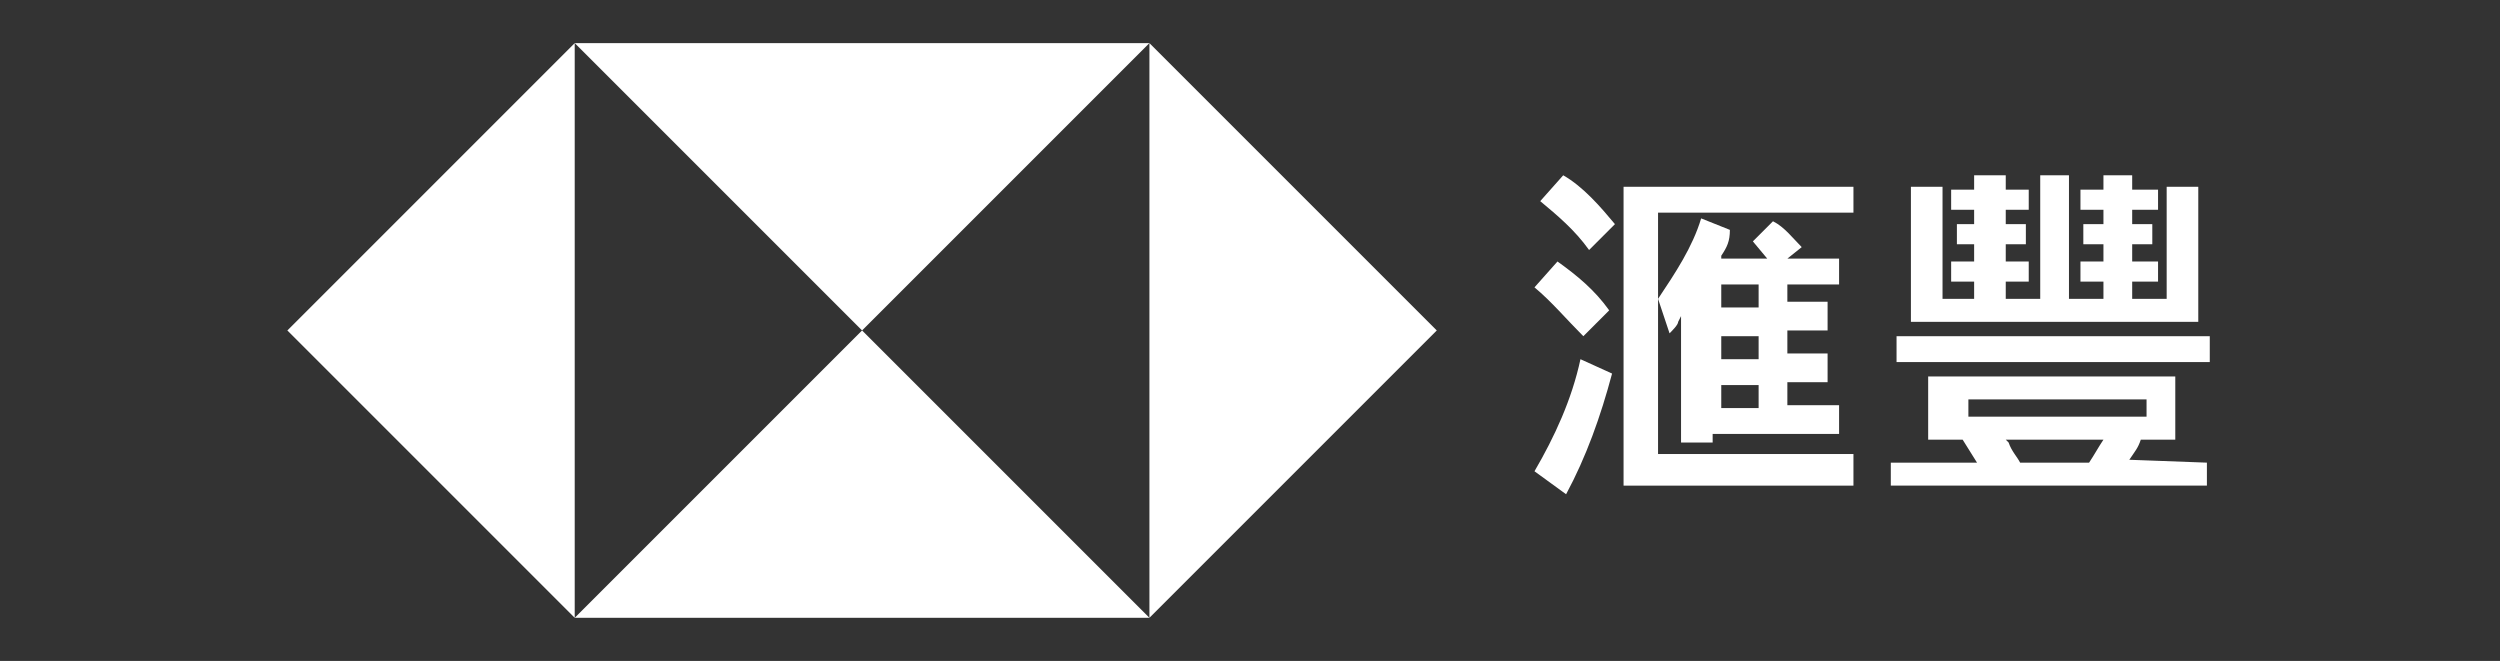
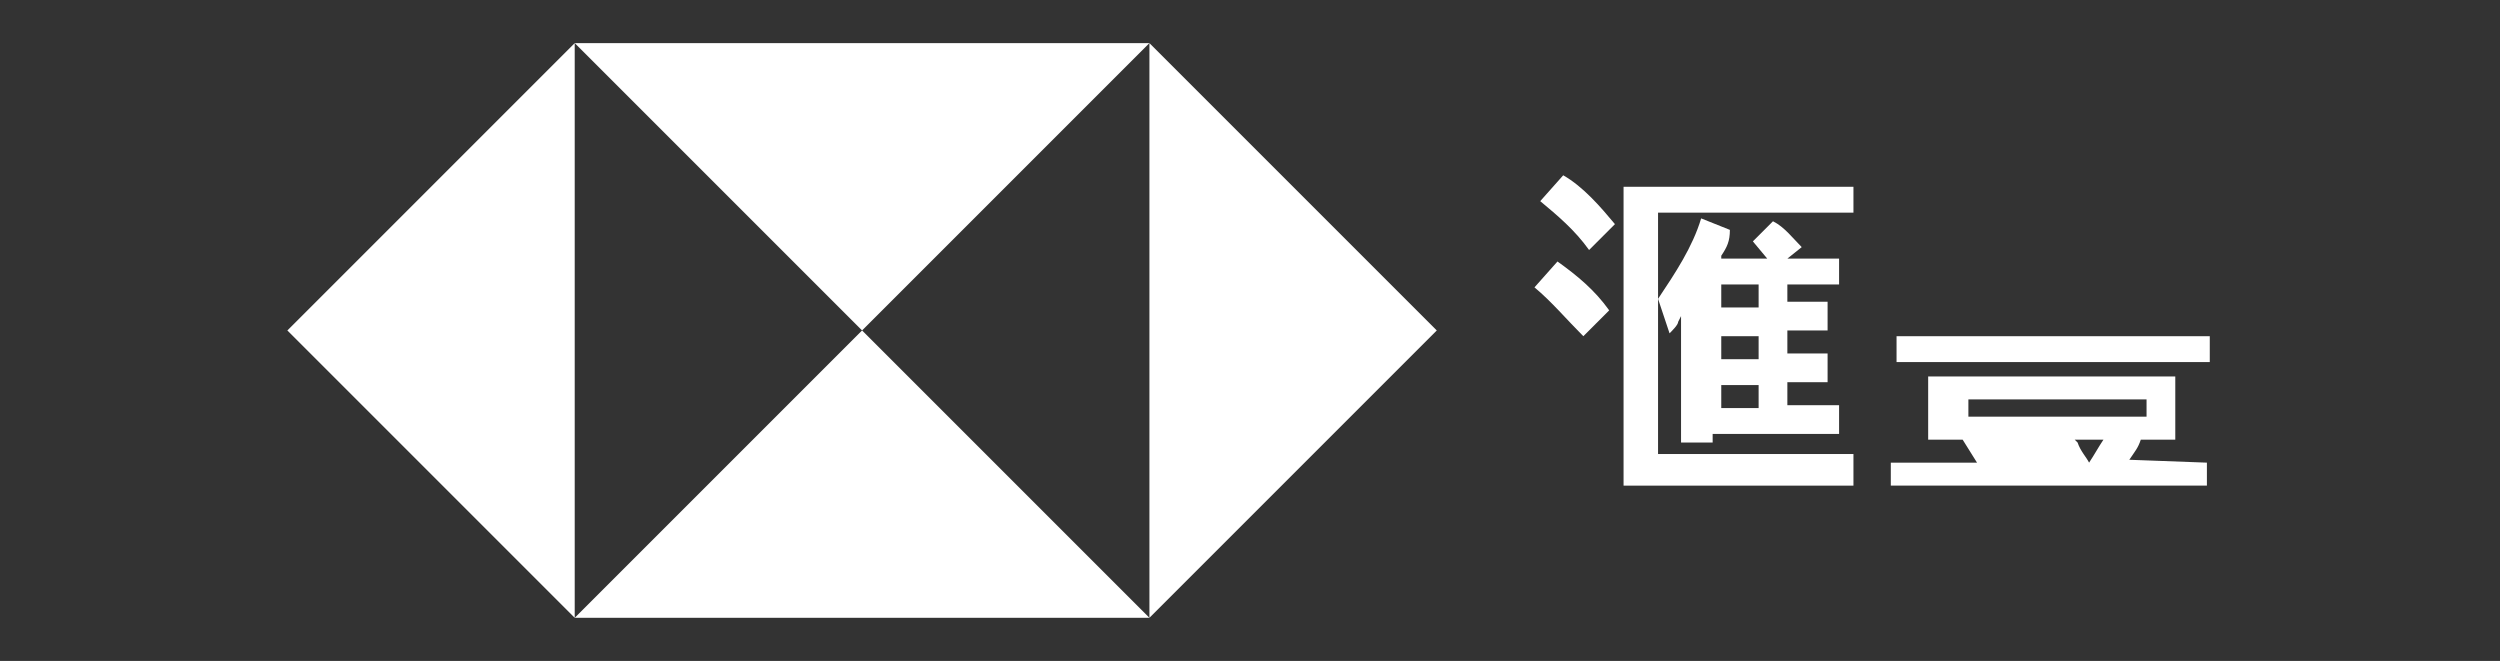
<svg xmlns="http://www.w3.org/2000/svg" version="1.0" id="Layer_1" x="0px" y="0px" viewBox="0 0 87 23" style="enable-background:new 0 0 87 23;" xml:space="preserve">
  <rect x="0" y="0" width="87" height="23" fill="#333333" stroke="none" />
  <style type="text/css">
	.st0{fill:#FFFFFF;}
</style>
  <g>
    <polygon class="st0" points="50,11.5 40,1.5 40,21.5  " />
    <polygon class="st0" points="30,11.5 40,1.5 20,1.5  " />
    <polygon class="st0" points="10,11.5 20,21.5 20,1.5  " />
    <polygon class="st0" points="30,11.5 20,21.5 40,21.5  " />
    <path class="st0" d="M55.1,11.7l0.9-0.9c-0.5-0.7-1.1-1.2-1.8-1.7l-0.8,0.9C54,10.5,54.5,11.1,55.1,11.7z" />
-     <path class="st0" d="M54.5,17.2c0.7-1.3,1.2-2.7,1.6-4.2L55,12.5c-0.3,1.4-0.9,2.7-1.6,3.9L54.5,17.2z" />
    <path class="st0" d="M54.4,6.1L53.6,7c0.6,0.5,1.2,1,1.7,1.7l0.9-0.9C55.7,7.2,55.1,6.5,54.4,6.1z" />
    <polygon class="st0" points="57.7,7.4 64.5,7.4 64.5,6.5 56.5,6.5 56.5,16.9 64.5,16.9 64.5,15.8 57.7,15.8  " />
    <path class="st0" d="M61.5,9h-1.6V8.9c0.2-0.3,0.3-0.5,0.3-0.9l-1-0.4c-0.3,1-0.9,1.9-1.5,2.8l0.4,1.2c0.1-0.1,0.3-0.3,0.3-0.4   l0.1-0.2v4.4h1.1v-0.3H64v-1h-1.8v-0.8h1.4v-1h-1.4v-0.8h1.4v-1h-1.4V9.9H64V9h-1.8l0.5-0.4c-0.3-0.3-0.6-0.7-1-0.9L61,8.4L61.5,9z    M61.2,14.2h-1.3v-0.8h1.3V14.2z M61.2,12.5h-1.3v-0.8h1.3V12.5z M61.2,10.7h-1.3V9.9h1.3V10.7z" />
-     <polygon class="st0" points="74.2,9.8 75.1,9.8 75.1,9.1 74.2,9.1 74.2,8.5 74.9,8.5 74.9,7.8 74.2,7.8 74.2,7.3 75.1,7.3    75.1,6.6 74.2,6.6 74.2,6.1 73.2,6.1 73.2,6.6 72.4,6.6 72.4,7.3 73.2,7.3 73.2,7.8 72.5,7.8 72.5,8.5 73.2,8.5 73.2,9.1 72.4,9.1    72.4,9.8 73.2,9.8 73.2,10.4 72,10.4 72,6.1 71,6.1 71,10.4 69.8,10.4 69.8,9.8 70.6,9.8 70.6,9.1 69.8,9.1 69.8,8.5 70.5,8.5    70.5,7.8 69.8,7.8 69.8,7.3 70.6,7.3 70.6,6.6 69.8,6.6 69.8,6.1 68.7,6.1 68.7,6.6 67.9,6.6 67.9,7.3 68.7,7.3 68.7,7.8 68.1,7.8    68.1,8.5 68.7,8.5 68.7,9.1 67.9,9.1 67.9,9.8 68.7,9.8 68.7,10.4 67.6,10.4 67.6,6.5 66.5,6.5 66.5,11.2 76.5,11.2 76.5,6.5    75.4,6.5 75.4,10.4 74.2,10.4  " />
    <rect x="66" y="11.7" class="st0" width="10.9" height="0.9" />
-     <path class="st0" d="M74.1,16c0.2-0.3,0.3-0.4,0.4-0.7l0,0h1.2v-2.2h-8.6v2.2h1.2l0.5,0.8h-3v0.8h11v-0.8L74.1,16L74.1,16z    M68.5,14.5v-0.6h6.2v0.6H68.5z M73.2,15.3c-0.2,0.3-0.3,0.5-0.5,0.8l0,0h-2.4l0,0c-0.1-0.2-0.3-0.4-0.4-0.7l-0.1-0.1L73.2,15.3   L73.2,15.3z" />
+     <path class="st0" d="M74.1,16c0.2-0.3,0.3-0.4,0.4-0.7l0,0h1.2v-2.2h-8.6v2.2h1.2l0.5,0.8h-3v0.8h11v-0.8L74.1,16L74.1,16z    M68.5,14.5v-0.6h6.2v0.6H68.5z M73.2,15.3c-0.2,0.3-0.3,0.5-0.5,0.8l0,0l0,0c-0.1-0.2-0.3-0.4-0.4-0.7l-0.1-0.1L73.2,15.3   L73.2,15.3z" />
  </g>
</svg>